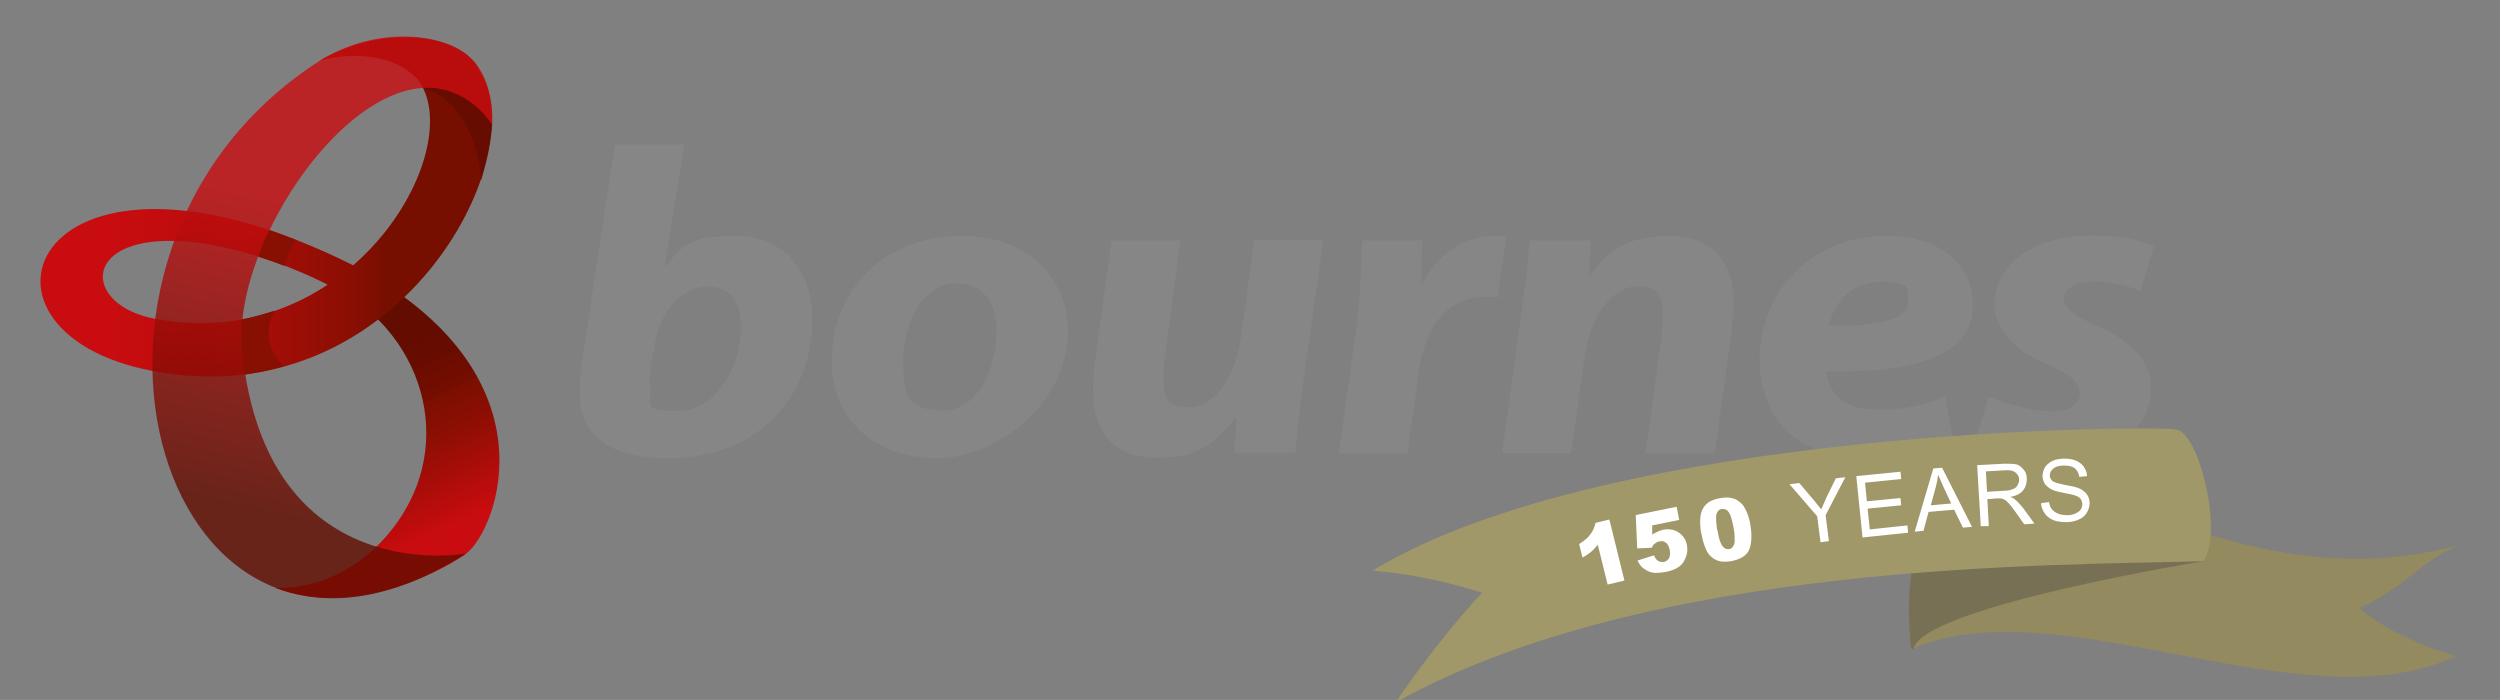
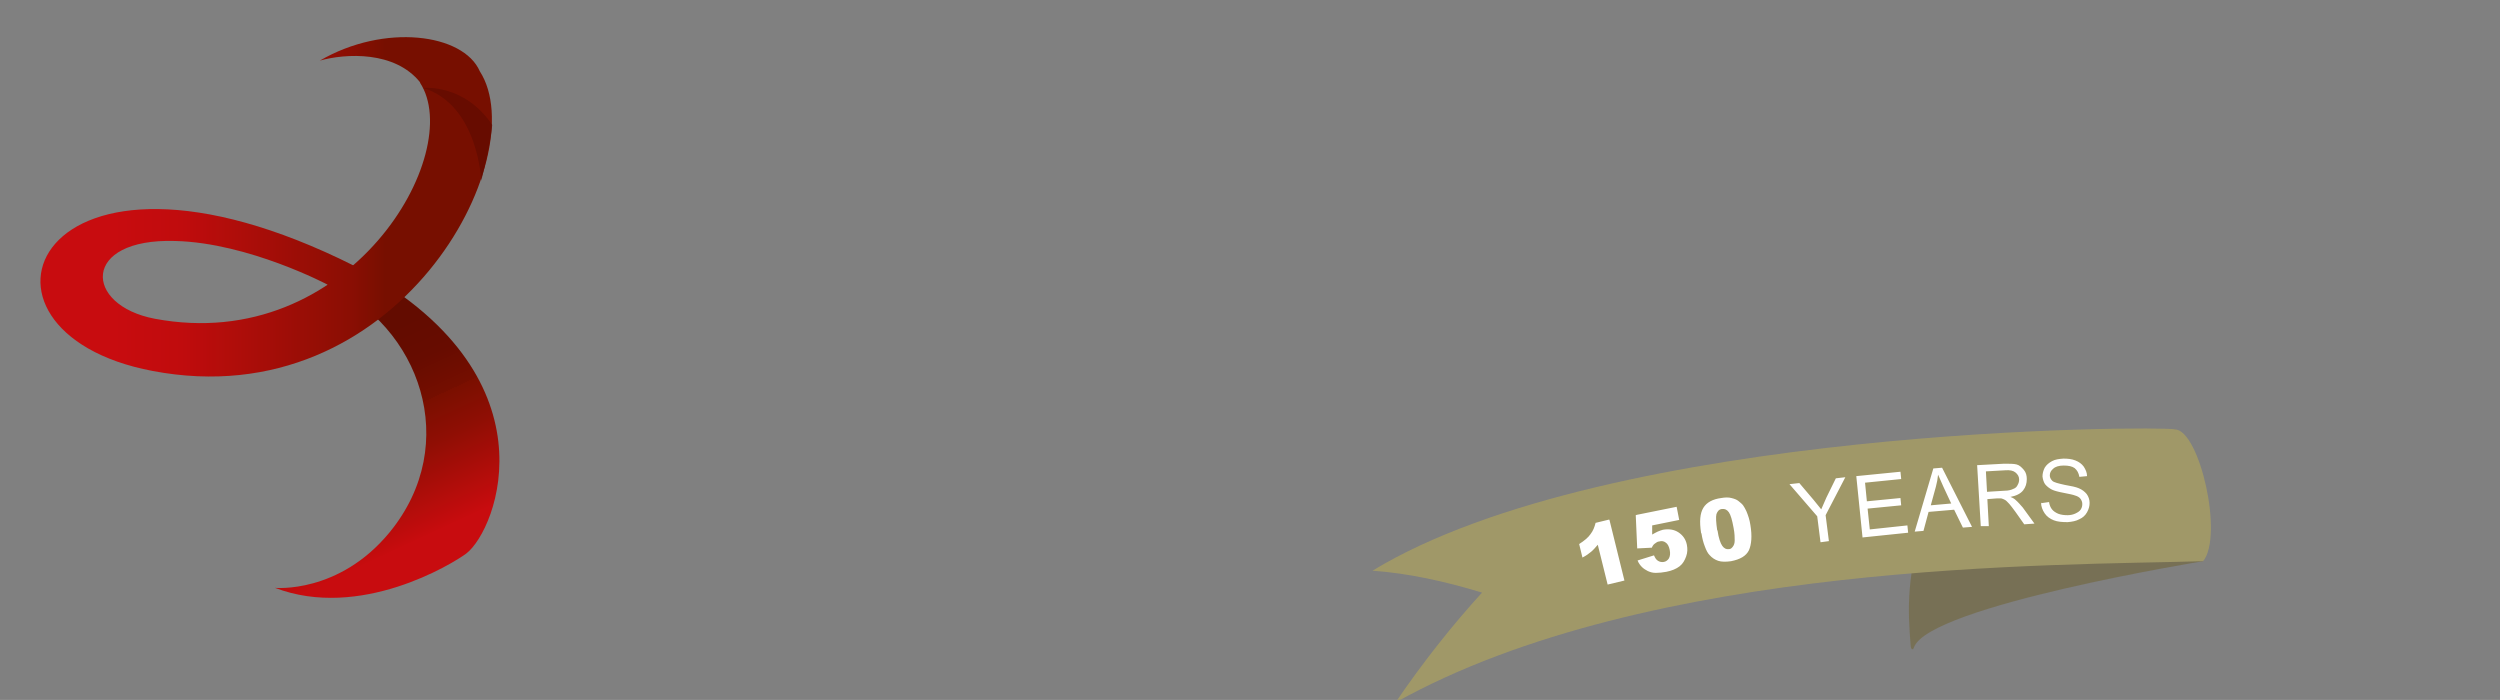
<svg xmlns="http://www.w3.org/2000/svg" viewBox="0 0 684.7 191.7">
  <rect x="0" y="0" width="684.7" height="191.7" fill="#808080" stroke="none" />
  <defs>
    <linearGradient id="a" x1="111.1" x2="87.6" y1="149.2" y2="98.7" gradientUnits="userSpaceOnUse">
      <stop offset="0" stop-color="#c80c0f" />
      <stop offset="0" stop-color="#c70c0e" />
      <stop offset=".4" stop-color="#8f0e04" />
      <stop offset=".6" stop-color="#7a0f00" />
      <stop offset=".6" stop-color="#750e00" />
      <stop offset=".8" stop-color="#670c00" />
      <stop offset="1" stop-color="#630c00" />
    </linearGradient>
    <linearGradient id="b" x1="31.2" x2="124.1" y1="56.6" y2="56.6" gradientUnits="userSpaceOnUse">
      <stop offset="0" stop-color="#c80c0f" />
      <stop offset=".2" stop-color="#c00c0d" />
      <stop offset=".4" stop-color="#ab0d09" />
      <stop offset=".7" stop-color="#8a0e03" />
      <stop offset=".8" stop-color="#770f00" />
    </linearGradient>
    <linearGradient id="c" x1="79.9" x2="106.3" y1="141.4" y2="24.2" gradientUnits="userSpaceOnUse">
      <stop offset="0" stop-color="#630c00" />
      <stop offset=".7" stop-color="#c80c0f" />
    </linearGradient>
  </defs>
  <path d="M96.8 72.7c-3 3.1-7.1 5.3-7.1 5.3 25.2 11.2 36.9 43.5 17 67.8C92.8 162.7 75.3 161 75.3 161c23.3 8.9 48.5-6.5 52.4-9.4 8.5-6.5 25.2-49.1-30.9-78.9" style="fill:url(#a)" />
  <path d="M115.1 22.6c-6.9-8.7-20.4-8-27.5-6 17.7-10.3 39.3-7.4 43.8 2.9 15.1 23.4-22.3 94.9-89.6 82.1C-15.3 90.8 9.5 28.9 97 72.8L89.8 78S68.1 66.5 48 66c-25.8-.8-25.1 17.6-5.6 21.3 53.3 10 85.3-45.4 72.6-64.7Z" style="fill:url(#b)" />
-   <path d="M134.8 34.1s1.2-14.2-8.3-20.1c-8.6-5.4-25.5-6.3-40.1 3.4C5.3 70.9 44 204.8 127.7 151.6c0 0-54.8 10.2-61.4-55.7-3.4-34 43.1-96.2 68.5-61.8" style="fill:url(#c);opacity:.8" />
-   <path d="M66.2 95.9c.2 2.3.5 4.5.9 6.7.7-.1 3.6-.6 4.6-.8 2.5-.5 6.1-1.5 6.1-1.5s-7.4-6.1-2.6-15.2c0 0-4.6 1.4-6.3 1.8-1.2.3-2.2.5-2.6.5q-.45 4.35 0 8.4Zm14.6-30.3c-2.4-.9-4.7-1.8-7-2.6-1.2 2.4-2.2 4.8-3.1 7.3 2.5.8 4.9 1.6 7.1 2.5.7-1.8 1.9-4.8 3.1-7.2Z" style="fill:#881002" />
  <path d="M115.9 24.1s11.2-1.3 18.9 10.1c0 0-.2 4.3-3 15.3 0 0-.8-20.8-15.9-25.4" style="fill:#630c00;opacity:.8" />
-   <path d="M541.1 120.9c4 2.6 11.8 4.4 20 4.6 16.9.1 28.9-7.3 27.9-20.6-.6-8.1-8.2-12.8-15.4-16-5.4-2.3-8.2-4.3-8.3-6.7-.2-3.1 3.1-5.1 8-5.1s10.2 1.4 13 2.6l3.6-12.2c-3.3-1.7-9.3-3-16.7-3-16.5 0-27.6 8-26.8 20 .5 7.3 7 12.2 14.7 15.5 6.1 2.6 8.3 4.7 8.5 7.5s-2.4 5.2-7.8 5.2-13.3-2.4-17.1-4.1l-3.7 12Zm-18.6-38.7c.4 5.2-6.8 7.1-21.5 7 .9-5.5 5.4-12 14.2-12s7.1 2 7.3 4.9Zm10.3 26.3c-5 2.3-10.7 3.7-17.7 3.7s-9.9-1.5-12.6-4.5c-1.4-1.7-2.3-4.3-2.4-6 25.7.6 41.2-4.8 40.2-19.7-.8-10.8-10.5-17.4-23.5-17.4-23.2 0-36.1 18.5-34.8 36.2 1.1 15.1 11.2 24.7 29.5 24.7s16.3-1.2 23.5-4.6zm-102.5 15.7 3.6-25.9c1.7-12.9 8.4-19.9 14.6-19.9s6.5 2.9 6.8 6.9c.2 2.1 0 4.5-.2 6.6l-4.4 32.3h18.9l4.7-33.8c.3-2.9.5-7.3.4-9.9-.7-10-7-15.9-17.5-15.9s-16.3 3.3-21.8 11h-.3l.6-9.7h-16.8c-.4 5.1-1 11.6-2.1 18.9l-5.4 39.3h18.9Zm-44.8 0 3-21.7c1.5-11.4 6.5-21.2 18.6-21.2s2.1.1 3 .1l2.5-16.7c-1.2-.1-2.4-.1-3.5-.1-8.8 0-15.6 5.5-19.5 13.2h-.4c.1-4.1.2-8 .3-11.9h-16.4c-.3 5-.4 14.8-1.6 23.6l-4.8 34.7h18.9Zm-42-58.3-3.7 26.9c-1.7 11.7-7.7 18.7-14.2 18.7s-6.6-3-6.9-6.8c-.1-2.1 0-5 .4-7.6l4.2-31.2h-18.9L300 98.4c-.6 4.1-.8 7.5-.6 10.7.8 11.1 7.3 16.3 17.5 16.3s15.4-3.2 21.4-10.9h.3l-.5 9.5h16.7c.5-5.2 1-11.6 2.1-18.9l5.5-39.3h-18.9ZM262 77.6c7.6 0 10.5 5.7 10.9 11.1.7 10-4.1 23.7-14.5 23.7s-10.5-4.5-11-11.3c-.8-9.1 3.7-23.5 14.6-23.5m1.6-13c-22.8 0-37.1 16.6-35.7 36.8 1 14.4 12.6 24.1 28.8 24.1s37.2-15.6 35.7-36.9c-.9-13.2-11.6-24-28.8-24m-84.4 30.3c1.5-10.1 7.8-16.4 14.6-16.4s8.7 4.4 9.1 10.1c.7 10.1-6.2 24-17.1 24s-7.2-2.3-7.7-6.4c-.3-2.5 0-4.5.2-6.4l.9-4.8Zm-10.8-55.3-8.9 58.9c-.5 3.6-.9 7.1-.7 10.7.7 10.4 8.7 16.3 24 16.3 28.8 0 41-21.7 39.6-40.6-.7-10.4-7.4-20.3-20.8-20.3s-14.9 3.1-19.2 8.2h-.3l5.3-33.2z" style="fill:#868686" />
-   <path d="M523.7 177.7c3.9-8.8 19.5-36.4 15.1-38.3 33.8-18.1 74.5 27.1 136.1 9.5-10.4 3-15 11.4-28.7 17.6 4.6 4 12.4 9 26.4 13.2-41.7 19.6-108.8-19.5-148.9-2" style="fill:#938a5f" />
  <path d="M603.4 153.7s-75.1 12.2-79.2 23.6c-.3.9-.8.6-.9-.4-.8-9.9-1.3-19.4 4.1-35.7 16.6-9.4 68.4-23.6 68.4-23.6z" style="fill:#777055" />
  <path d="M382.2 192.4c7.7-11.3 15.6-21.2 23.7-30.1-10.2-3.1-20.2-5.3-30-6 65-39.5 215.3-39.7 219.9-38.7 6.7.6 13.2 29.1 7.6 36.1-39.6 1.2-151.6-.2-221.2 38.7" style="fill:#a09868" />
-   <circle cx="579.7" cy="150.5" r="4.4" style="fill:none" />
  <path d="m440.8 142.4 4.1 16.6-4.6 1.1-2.7-10.9c-.6.7-1.2 1.4-1.8 1.9s-1.4 1.1-2.4 1.6l-.9-3.7c1.4-.9 2.5-1.8 3.1-2.7.7-.9 1.1-1.9 1.4-3.1l3.7-.9Zm7.5-1.4 10.9-2.2.7 3.6-7.4 1.5v2.5c.6-.3 1-.6 1.5-.8s1-.4 1.4-.5c1.6-.3 3.1-.1 4.3.7s2 1.9 2.3 3.4c.2 1.1.2 2.1-.2 3.2s-.9 2-1.8 2.7-2.1 1.2-3.6 1.5c-1.1.2-2 .3-2.9.3s-1.5-.2-2.2-.5c-.6-.3-1.2-.7-1.6-1.1s-.9-1-1.2-1.8l4.5-1.4c.3.7.6 1.2 1.1 1.5s1 .4 1.6.3 1.1-.5 1.4-1c.3-.6.4-1.3.2-2.3s-.6-1.7-1.1-2q-.75-.6-1.8-.3c-.4 0-.8.3-1.2.6-.3.2-.6.6-.8 1.1l-4 .2-.4-9.1Zm17.6 5c-.5-3.2-.3-5.4.6-6.9s2.6-2.4 4.9-2.7c1.1-.2 2.1-.2 2.8 0 .8.2 1.4.4 1.9.8s1 .8 1.3 1.2.6 1 .9 1.6c.5 1.2.9 2.4 1.1 3.8.5 3 .3 5.3-.4 6.9-.8 1.6-2.4 2.5-4.9 3-1.4.2-2.6.2-3.5-.1s-1.7-.8-2.4-1.6c-.5-.5-.9-1.3-1.3-2.4-.4-1-.7-2.2-.9-3.5Zm4.5-.7c.3 2.1.8 3.5 1.3 4.2q.75 1.05 1.8.9c.5 0 .8-.3 1.1-.7s.5-.9.5-1.7c0-.7 0-1.9-.3-3.4-.4-2.2-.8-3.6-1.3-4.3s-1.1-1-1.9-.9-1.2.6-1.5 1.4c-.2.8-.1 2.3.2 4.4Zm28.2 3.2-.9-7.1-7.6-8.8 2.7-.3 3.9 4.6c.7.9 1.4 1.7 2.1 2.6.4-.9.9-2 1.4-3.2l2.6-5.3 2.6-.3-5.4 10.4.9 7.1-2.2.3Zm11.5-1.4-1.7-16.7 12.1-1.2.2 2-9.9 1 .5 5.1 9.2-.9.2 2-9.2.9.6 5.7 10.3-1.1.2 2-12.5 1.3Zm14.3-1.5 5.1-17.3 2.4-.2 8.2 16.2-2.5.2-2.4-4.9-7 .6-1.4 5.2zm4.3-7.2 5.7-.5-2.1-4.5c-.6-1.4-1.1-2.5-1.5-3.4q-.15 1.65-.6 3.3l-1.4 5.1Zm13.8 5.8-1-16.8 7.4-.4c1.5 0 2.6 0 3.4.2s1.4.8 2 1.5.8 1.6.8 2.5c0 1.2-.3 2.2-1 3.1s-1.9 1.5-3.5 1.8c.6.2 1.1.5 1.4.8.7.6 1.3 1.3 2 2.1l3.2 4.4-2.8.2-2.4-3.4c-.7-1-1.3-1.7-1.7-2.2-.5-.5-.8-.9-1.2-1.1-.3-.2-.7-.3-1-.4h-1.2l-2.6.2.4 7.4h-2.2Zm1.7-9.5 4.8-.3c1 0 1.8-.2 2.4-.5.6-.2 1-.6 1.2-1.1.3-.5.4-1 .4-1.5 0-.8-.4-1.4-1-1.9s-1.5-.7-2.8-.6l-5.3.3.3 5.5Zm14.9 3.1 2.1-.3c.1.8.4 1.5.8 2s1 .9 1.7 1.2c.8.3 1.6.4 2.6.4.8 0 1.6-.2 2.2-.5s1.1-.6 1.4-1.1.4-.9.4-1.5c0-.5-.2-1-.5-1.4q-.45-.6-1.5-.9c-.5-.2-1.5-.4-3-.7q-2.4-.45-3.3-.9c-.8-.4-1.4-.9-1.9-1.5-.4-.6-.6-1.3-.7-2.1q0-1.2.6-2.4c.5-.8 1.1-1.3 2-1.8s1.9-.6 3.1-.7c1.2 0 2.3.1 3.3.5s1.7.9 2.3 1.7c.5.8.9 1.6.9 2.6l-2.1.2c-.2-1.1-.6-1.8-1.3-2.4-.7-.5-1.7-.7-3-.7s-2.3.3-2.9.9q-.9.75-.9 1.8c0 .6.3 1.1.7 1.5s1.6.7 3.4 1.1c1.8.3 3.1.6 3.8.9 1 .4 1.7 1 2.2 1.6.5.7.8 1.5.8 2.4s-.2 1.7-.7 2.6-1.2 1.5-2.1 1.9c-.9.5-2 .7-3.2.8-1.5 0-2.8-.1-3.8-.5s-1.9-1-2.5-1.9-1-1.9-1-3Z" style="fill:#fff" />
</svg>